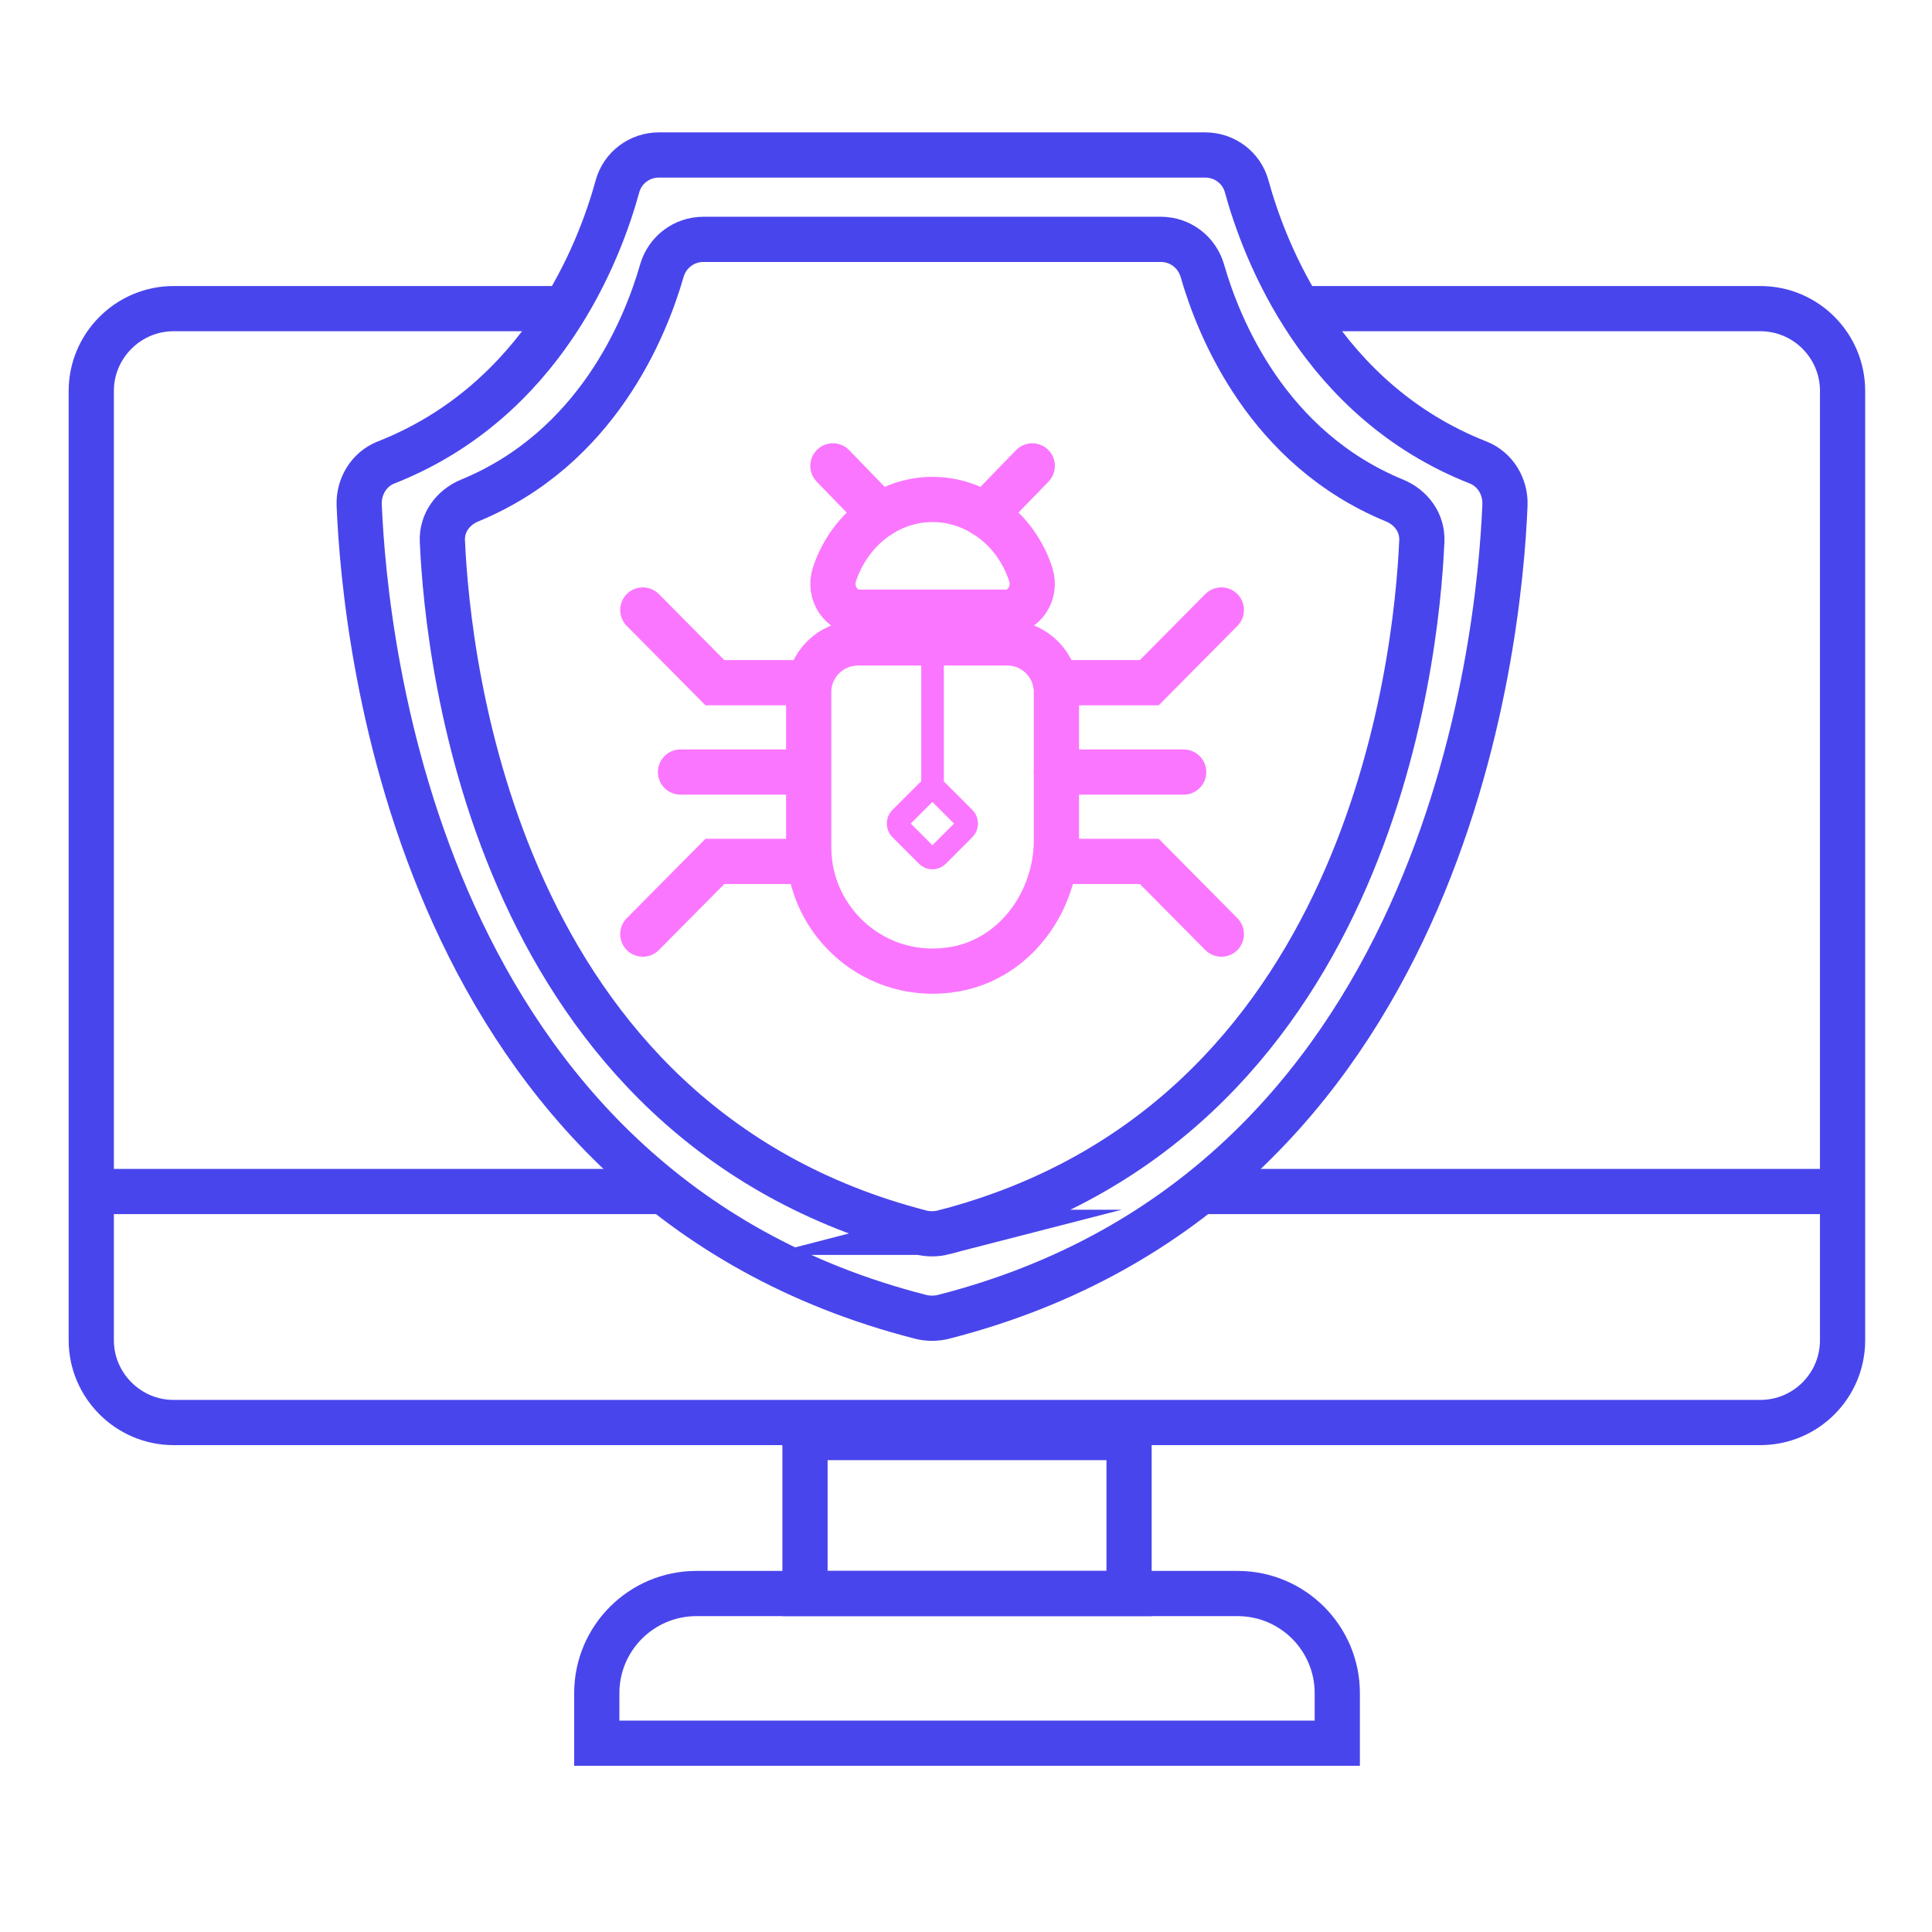
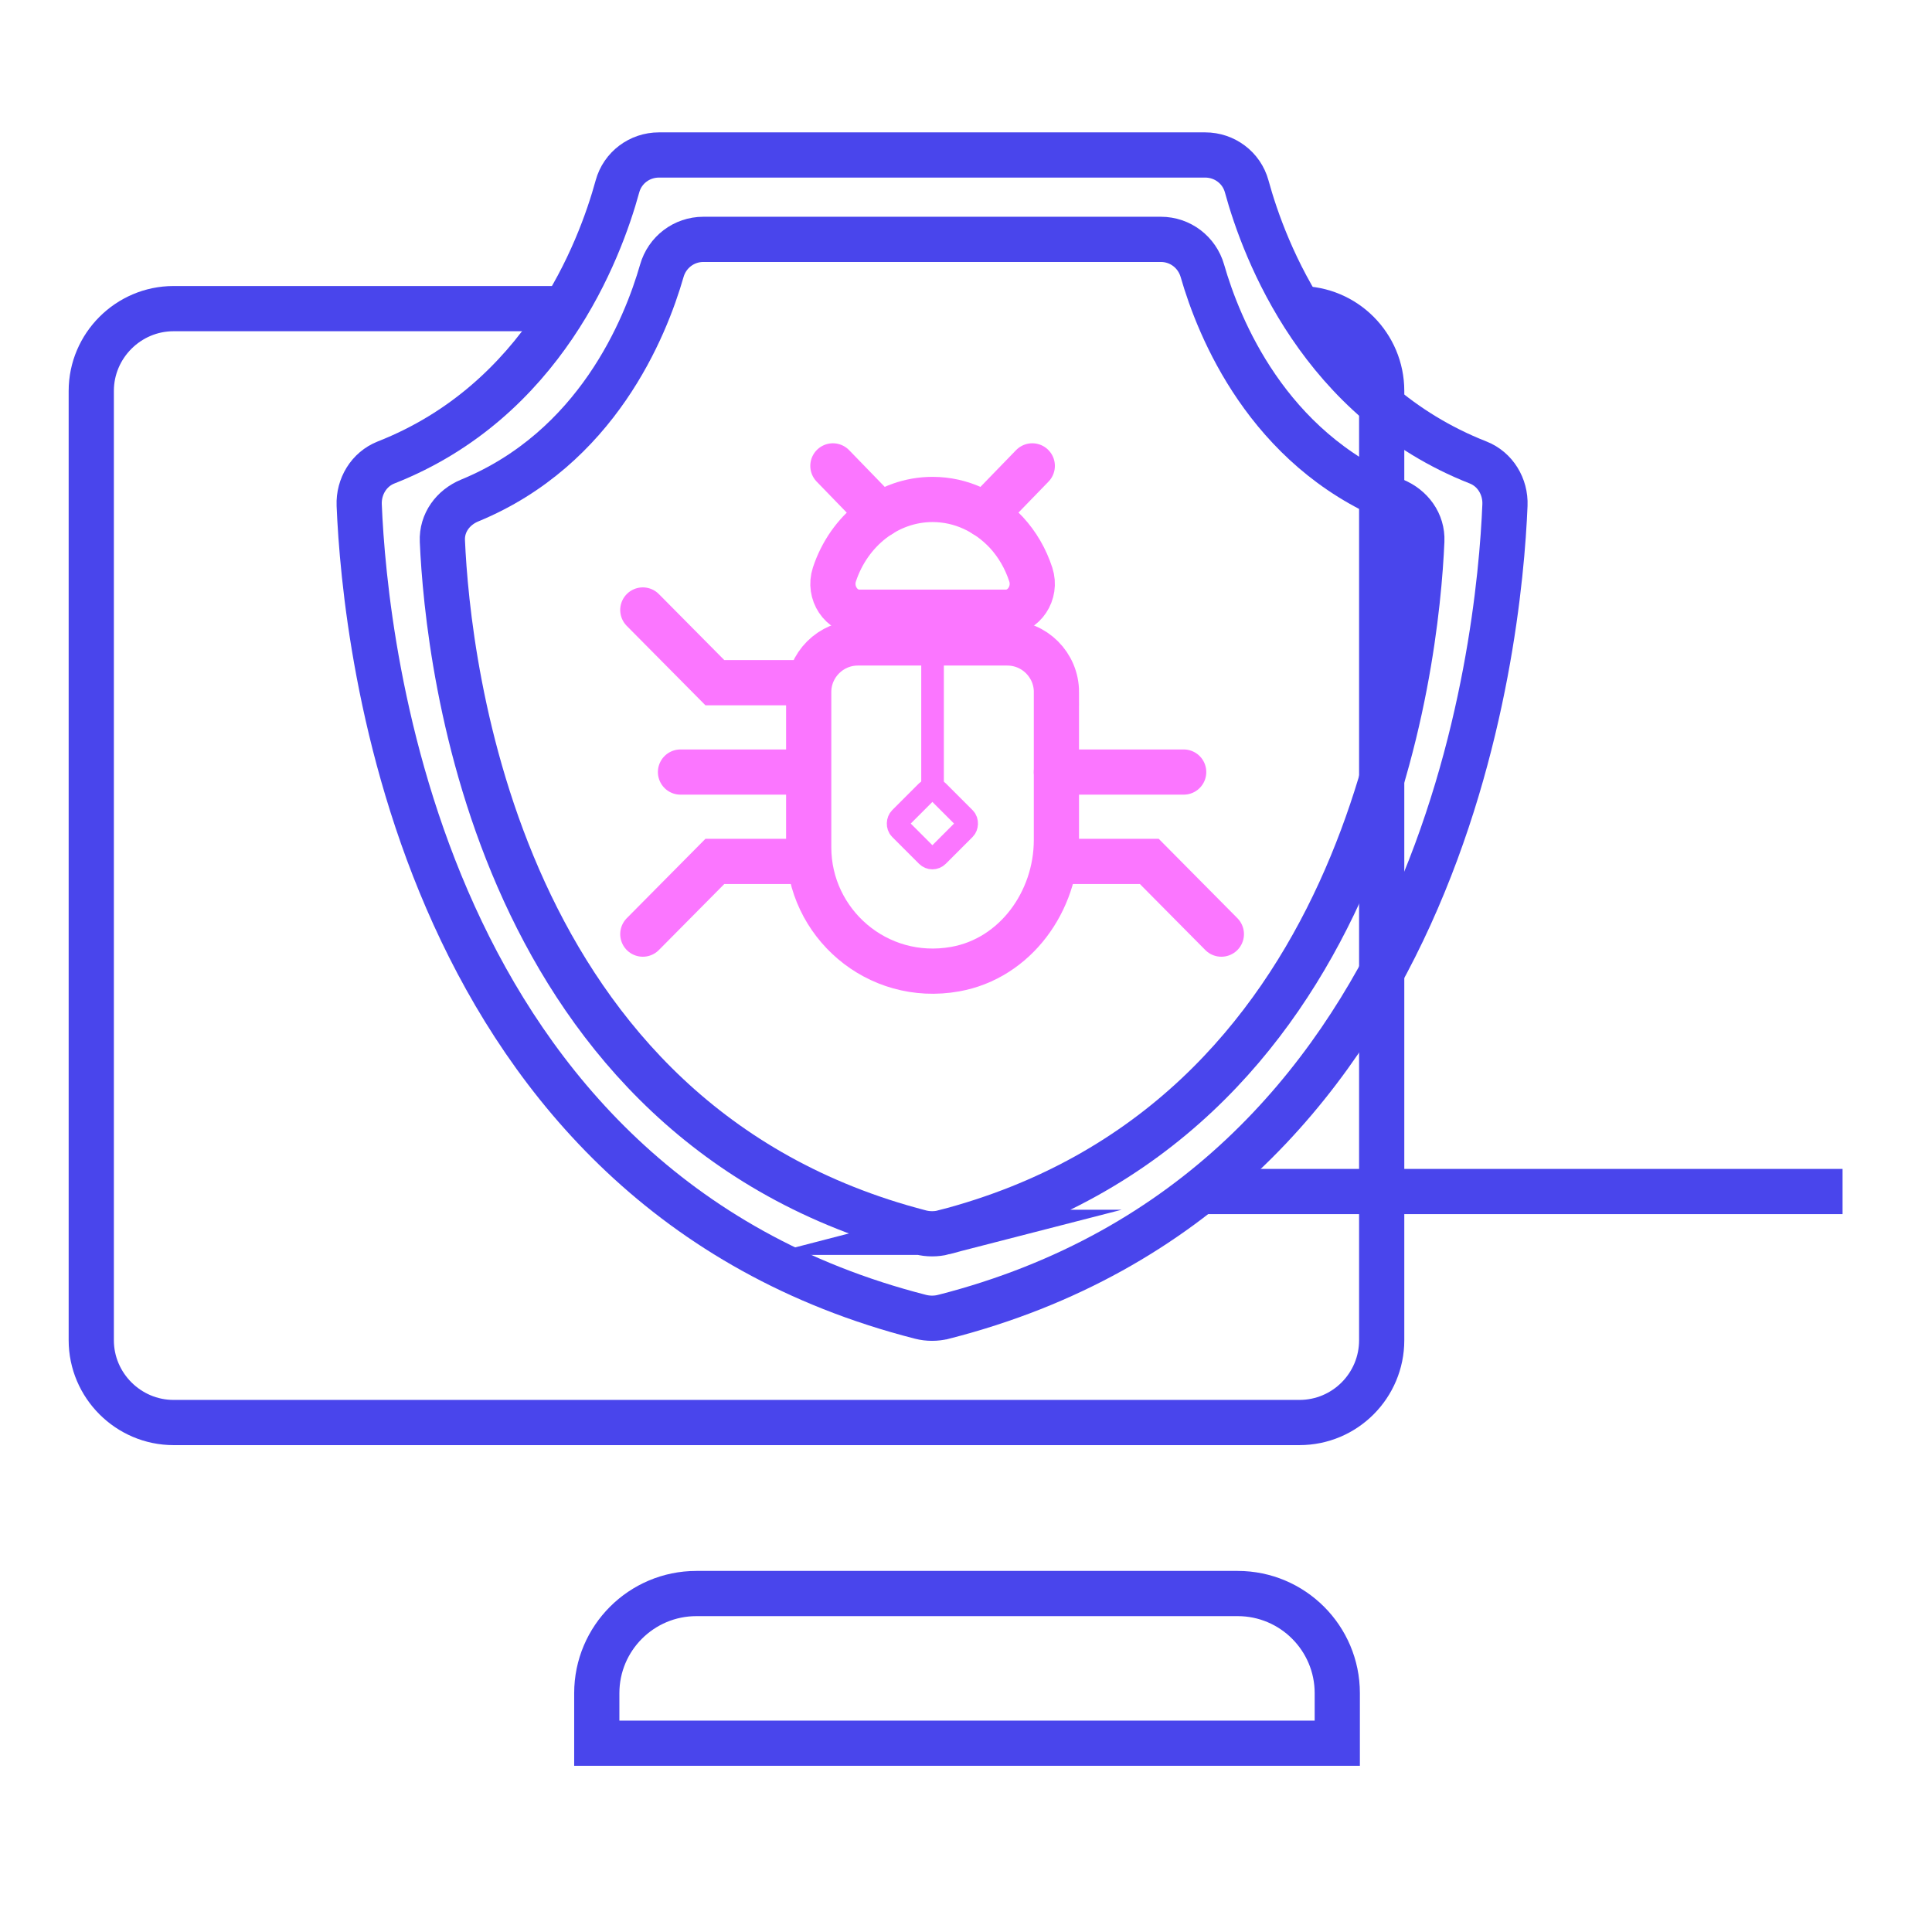
<svg xmlns="http://www.w3.org/2000/svg" id="Layer_3" data-name="Layer 3" width="150" height="150" viewBox="0 0 150 150">
-   <path d="M100.886,23.962h35.783c3.545,0,6.388,2.878,6.388,6.388V104.056c0,3.51-2.843,6.388-6.388,6.388H13.474c-3.51,0-6.388-2.878-6.388-6.388V30.35c0-3.51,2.878-6.388,6.388-6.388h30.37" fill="none" stroke="#4945ec" stroke-miterlimit="10" stroke-width="3.51" />
-   <rect x="62.5" y="111.611" width="25.16" height="12.11" fill="none" stroke="#4945ec" stroke-miterlimit="10" stroke-width="3.51" />
+   <path d="M100.886,23.962c3.545,0,6.388,2.878,6.388,6.388V104.056c0,3.51-2.843,6.388-6.388,6.388H13.474c-3.51,0-6.388-2.878-6.388-6.388V30.35c0-3.51,2.878-6.388,6.388-6.388h30.37" fill="none" stroke="#4945ec" stroke-miterlimit="10" stroke-width="3.51" />
  <path d="M54.069,123.721h42.022c4.269,0,7.735,3.466,7.735,7.735v3.885H46.334v-3.885c0-4.269,3.466-7.735,7.735-7.735Z" fill="none" stroke="#4945ec" stroke-miterlimit="10" stroke-width="3.51" />
  <line x1="143.056" y1="92.509" x2="92.62" y2="92.509" fill="none" stroke="#4945ec" stroke-miterlimit="10" stroke-width="3.51" />
-   <line x1="52.117" y1="92.509" x2="7.086" y2="92.509" fill="none" stroke="#4945ec" stroke-miterlimit="10" stroke-width="3.51" />
  <path d="M73.258,102.237c38.907-9.945,43.144-52.148,43.586-63.024,.058-1.432-.752-2.783-2.086-3.307-12.164-4.784-16.58-16.375-17.966-21.439-.397-1.45-1.72-2.435-3.223-2.435h-21.203s-21.203,0-21.203,0c-1.503,0-2.826,.986-3.223,2.435-1.386,5.064-5.803,16.655-17.966,21.439-1.334,.525-2.144,1.875-2.086,3.307,.443,10.876,4.679,53.079,43.586,63.024,.575,.147,1.208,.147,1.782,0Z" fill="none" stroke="#4945ec" stroke-miterlimit="10" stroke-width="3.51" />
  <path d="M73.27,95.678c32.933-8.517,36.704-44.124,37.12-53.678,.061-1.407-.823-2.607-2.126-3.143-9.86-4.059-13.635-13.385-14.911-17.83-.416-1.448-1.718-2.443-3.224-2.443h-17.761s-17.761,0-17.761,0c-1.506,0-2.809,.996-3.224,2.443-1.276,4.445-5.051,13.77-14.911,17.83-1.303,.536-2.187,1.735-2.126,3.143,.416,9.553,4.187,45.161,37.12,53.678,.581,.15,1.225,.15,1.806,0Z" fill="none" stroke="#4945ec" stroke-miterlimit="10" stroke-width="3.51" />
  <path d="M78.097,47.533h-11.381c-1.397,0-2.402-1.504-1.933-2.929,1.116-3.391,4.112-5.826,7.62-5.826,2.243,0,4.25,.991,5.725,2.556,.849,.919,1.502,2.038,1.904,3.28,.461,1.424-.543,2.919-1.936,2.919Z" fill="none" stroke="#fb76ff" stroke-miterlimit="10" stroke-width="3.51" />
  <path d="M82.02,53.736v11.484c0,4.753-3.183,9.191-7.863,10.024-6.067,1.081-11.37-3.586-11.37-9.46v-12.048c0-2.108,1.709-3.817,3.817-3.817h11.601c2.108,0,3.816,1.709,3.817,3.816Z" fill="none" stroke="#fb76ff" stroke-miterlimit="10" stroke-width="3.51" />
-   <polyline points="81.948 53.004 89.232 53.004 94.826 47.359" fill="none" stroke="#fb76ff" stroke-linecap="round" stroke-miterlimit="10" stroke-width="3.51" />
  <polyline points="81.948 66.88 89.232 66.88 94.826 72.525" fill="none" stroke="#fb76ff" stroke-linecap="round" stroke-miterlimit="10" stroke-width="3.51" />
  <line x1="82.02" y1="59.942" x2="91.9" y2="59.942" fill="none" stroke="#fb76ff" stroke-linecap="round" stroke-miterlimit="10" stroke-width="3.51" />
  <polyline points="62.786 53.004 55.502 53.004 49.908 47.359" fill="none" stroke="#fb76ff" stroke-linecap="round" stroke-miterlimit="10" stroke-width="3.51" />
  <polyline points="62.786 66.88 55.502 66.88 49.908 72.525" fill="none" stroke="#fb76ff" stroke-linecap="round" stroke-miterlimit="10" stroke-width="3.51" />
  <line x1="62.715" y1="59.942" x2="52.834" y2="59.942" fill="none" stroke="#fb76ff" stroke-linecap="round" stroke-miterlimit="10" stroke-width="3.51" />
  <line x1="72.403" y1="50.181" x2="72.403" y2="61.876" fill="none" stroke="#fb76ff" stroke-miterlimit="10" stroke-width="1.755" />
  <rect x="70.326" y="61.876" width="4.131" height="4.131" rx=".589" ry=".589" transform="translate(66.416 -32.461) rotate(45)" fill="none" stroke="#fb76ff" stroke-miterlimit="10" stroke-width="1.755" />
  <line x1="76.465" y1="39.967" x2="80.146" y2="36.171" fill="none" stroke="#fb76ff" stroke-linecap="round" stroke-miterlimit="10" stroke-width="3.51" />
  <line x1="68.347" y1="39.967" x2="64.666" y2="36.171" fill="none" stroke="#fb76ff" stroke-linecap="round" stroke-miterlimit="10" stroke-width="3.51" />
</svg>